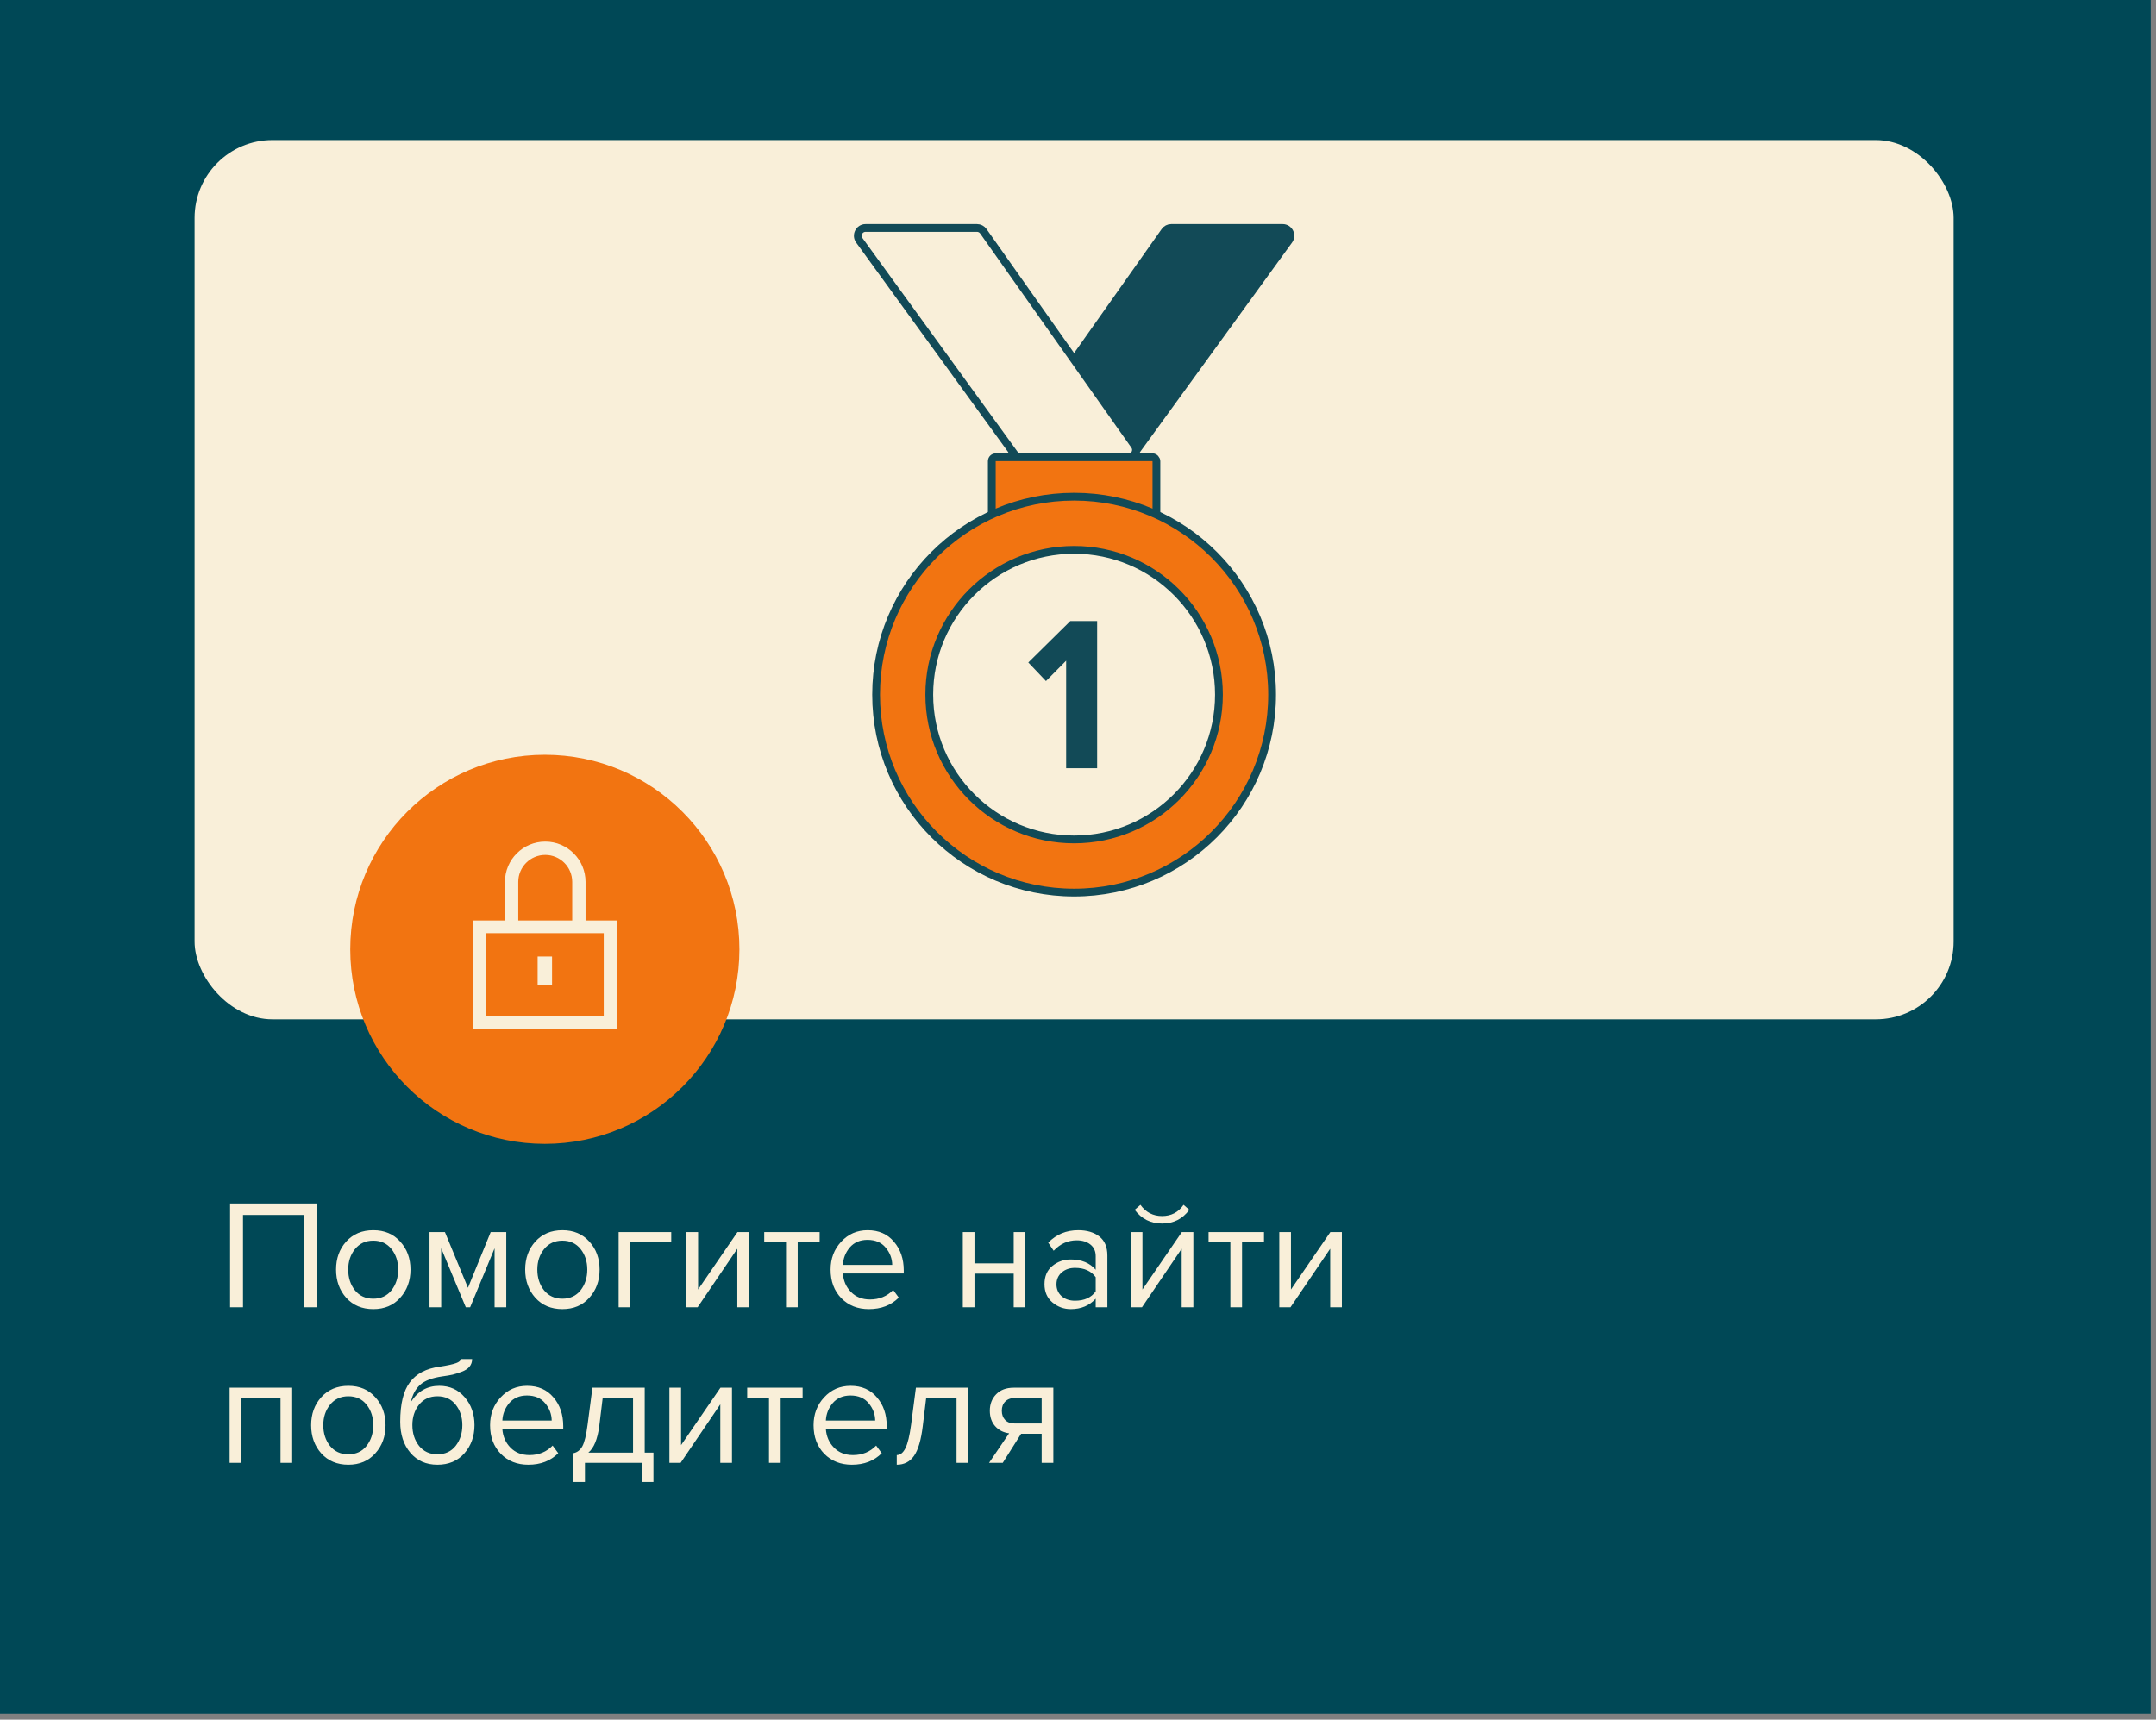
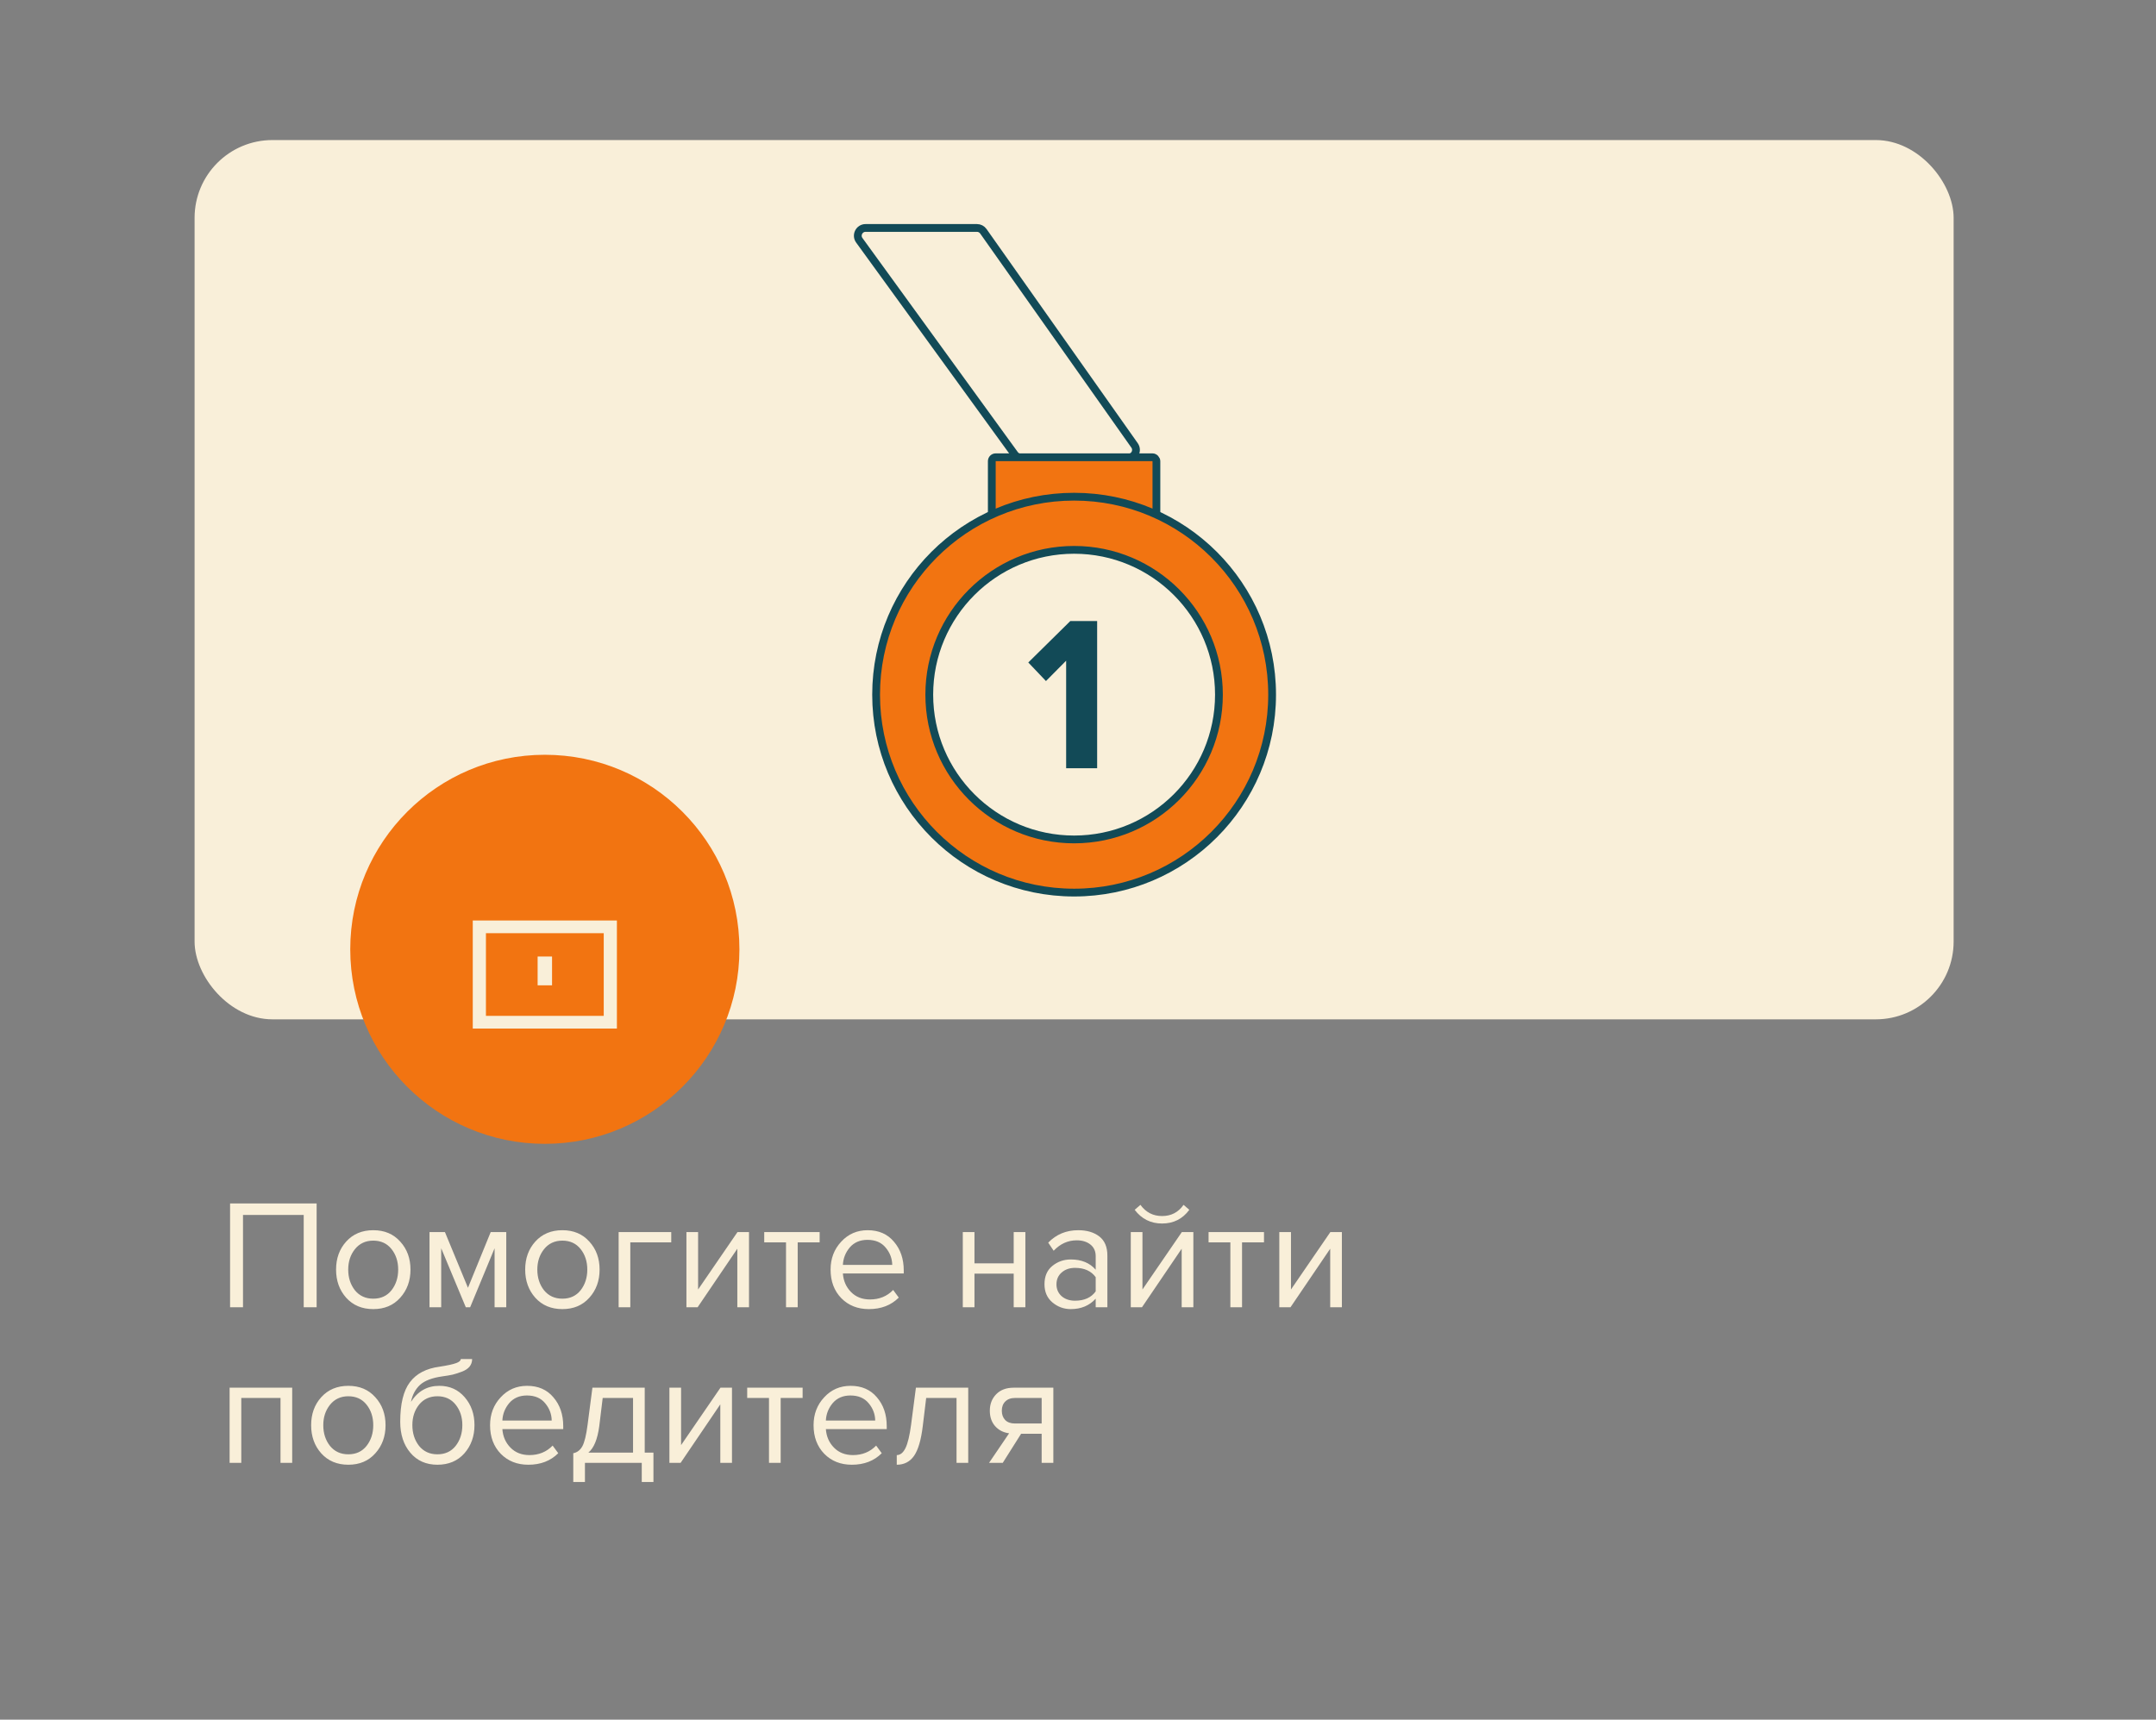
<svg xmlns="http://www.w3.org/2000/svg" width="277" height="221" viewBox="0 0 277 221" fill="none">
  <rect x="0" y="0" width="277" height="221" fill="#808080" stroke="none" />
-   <rect width="276.323" height="220.243" fill="#004856" />
  <rect x="25" y="18" width="226" height="113" rx="10" fill="#F9EFD9" />
  <path d="M40.68 168H39.02V156.14H31.22V168H29.56V154.66H40.68V168ZM51.418 166.78C50.552 167.753 49.398 168.24 47.958 168.24C46.518 168.24 45.358 167.753 44.478 166.78C43.612 165.807 43.178 164.6 43.178 163.16C43.178 161.72 43.612 160.52 44.478 159.56C45.358 158.587 46.518 158.1 47.958 158.1C49.398 158.1 50.552 158.587 51.418 159.56C52.298 160.52 52.738 161.72 52.738 163.16C52.738 164.6 52.298 165.807 51.418 166.78ZM45.598 165.82C46.185 166.54 46.972 166.9 47.958 166.9C48.945 166.9 49.725 166.54 50.298 165.82C50.872 165.087 51.158 164.2 51.158 163.16C51.158 162.12 50.872 161.24 50.298 160.52C49.725 159.8 48.945 159.44 47.958 159.44C46.972 159.44 46.185 159.807 45.598 160.54C45.025 161.26 44.738 162.133 44.738 163.16C44.738 164.2 45.025 165.087 45.598 165.82ZM65.044 168H63.544V160.42L60.404 168H59.844L56.684 160.42V168H55.184V158.34H57.164L60.124 165.5L63.044 158.34H65.044V168ZM75.715 166.78C74.849 167.753 73.695 168.24 72.255 168.24C70.815 168.24 69.655 167.753 68.775 166.78C67.909 165.807 67.475 164.6 67.475 163.16C67.475 161.72 67.909 160.52 68.775 159.56C69.655 158.587 70.815 158.1 72.255 158.1C73.695 158.1 74.849 158.587 75.715 159.56C76.595 160.52 77.035 161.72 77.035 163.16C77.035 164.6 76.595 165.807 75.715 166.78ZM69.895 165.82C70.482 166.54 71.269 166.9 72.255 166.9C73.242 166.9 74.022 166.54 74.595 165.82C75.168 165.087 75.455 164.2 75.455 163.16C75.455 162.12 75.168 161.24 74.595 160.52C74.022 159.8 73.242 159.44 72.255 159.44C71.269 159.44 70.482 159.807 69.895 160.54C69.322 161.26 69.035 162.133 69.035 163.16C69.035 164.2 69.322 165.087 69.895 165.82ZM86.24 158.34V159.66H80.981V168H79.481V158.34H86.24ZM89.631 168H88.191V158.34H89.691V165.72L94.751 158.34H96.231V168H94.731V160.48L89.631 168ZM102.487 168H100.987V159.66H98.187V158.34H105.307V159.66H102.487V168ZM111.633 168.24C110.193 168.24 109.013 167.773 108.093 166.84C107.173 165.893 106.713 164.667 106.713 163.16C106.713 161.747 107.167 160.553 108.073 159.58C108.98 158.593 110.113 158.1 111.473 158.1C112.9 158.1 114.027 158.593 114.853 159.58C115.693 160.553 116.113 161.787 116.113 163.28V163.66H108.293C108.36 164.607 108.707 165.4 109.333 166.04C109.96 166.68 110.773 167 111.773 167C112.973 167 113.967 166.593 114.753 165.78L115.473 166.76C114.487 167.747 113.207 168.24 111.633 168.24ZM114.633 162.56C114.62 161.733 114.34 160.993 113.793 160.34C113.247 159.673 112.467 159.34 111.453 159.34C110.493 159.34 109.733 159.667 109.173 160.32C108.627 160.973 108.333 161.72 108.293 162.56H114.633ZM125.199 168H123.699V158.34H125.199V162.36H130.239V158.34H131.739V168H130.239V163.68H125.199V168ZM142.274 168H140.774V166.9C139.961 167.793 138.894 168.24 137.574 168.24C136.681 168.24 135.894 167.953 135.214 167.38C134.534 166.807 134.194 166.027 134.194 165.04C134.194 164.027 134.528 163.247 135.194 162.7C135.874 162.14 136.668 161.86 137.574 161.86C138.948 161.86 140.014 162.3 140.774 163.18V161.44C140.774 160.8 140.548 160.3 140.094 159.94C139.641 159.58 139.054 159.4 138.334 159.4C137.201 159.4 136.214 159.847 135.374 160.74L134.674 159.7C135.701 158.633 136.988 158.1 138.534 158.1C139.641 158.1 140.541 158.367 141.234 158.9C141.928 159.433 142.274 160.253 142.274 161.36V168ZM138.114 167.16C139.314 167.16 140.201 166.76 140.774 165.96V164.14C140.201 163.34 139.314 162.94 138.114 162.94C137.421 162.94 136.848 163.14 136.394 163.54C135.954 163.927 135.734 164.433 135.734 165.06C135.734 165.673 135.954 166.18 136.394 166.58C136.848 166.967 137.421 167.16 138.114 167.16ZM146.721 168H145.281V158.34H146.781V165.72L151.841 158.34H153.321V168H151.821V160.48L146.721 168ZM152.801 155.48C151.935 156.653 150.768 157.24 149.301 157.24C147.848 157.24 146.675 156.653 145.781 155.48L146.521 154.84C147.215 155.8 148.141 156.28 149.301 156.28C150.475 156.28 151.395 155.8 152.061 154.84L152.801 155.48ZM159.576 168H158.076V159.66H155.276V158.34H162.396V159.66H159.576V168ZM165.803 168H164.363V158.34H165.863V165.72L170.923 158.34H172.403V168H170.903V160.48L165.803 168ZM37.54 188H36.04V179.66H31V188H29.5V178.34H37.54V188ZM48.215 186.78C47.349 187.753 46.195 188.24 44.755 188.24C43.315 188.24 42.155 187.753 41.275 186.78C40.408 185.807 39.975 184.6 39.975 183.16C39.975 181.72 40.408 180.52 41.275 179.56C42.155 178.587 43.315 178.1 44.755 178.1C46.195 178.1 47.349 178.587 48.215 179.56C49.095 180.52 49.535 181.72 49.535 183.16C49.535 184.6 49.095 185.807 48.215 186.78ZM42.395 185.82C42.982 186.54 43.769 186.9 44.755 186.9C45.742 186.9 46.522 186.54 47.095 185.82C47.669 185.087 47.955 184.2 47.955 183.16C47.955 182.12 47.669 181.24 47.095 180.52C46.522 179.8 45.742 179.44 44.755 179.44C43.769 179.44 42.982 179.807 42.395 180.54C41.822 181.26 41.535 182.133 41.535 183.16C41.535 184.2 41.822 185.087 42.395 185.82ZM53.84 185.82C54.427 186.54 55.214 186.9 56.2 186.9C57.187 186.9 57.967 186.54 58.541 185.82C59.114 185.087 59.401 184.193 59.401 183.14C59.401 182.113 59.114 181.24 58.541 180.52C57.967 179.8 57.187 179.44 56.2 179.44C55.214 179.44 54.427 179.8 53.84 180.52C53.267 181.24 52.98 182.113 52.98 183.14C52.98 184.193 53.267 185.087 53.84 185.82ZM56.2 188.24C54.747 188.24 53.587 187.727 52.721 186.7C51.854 185.673 51.42 184.347 51.42 182.72C51.42 180.427 51.834 178.733 52.66 177.64C53.487 176.533 54.761 175.867 56.48 175.64C57.507 175.48 58.214 175.327 58.6 175.18C59.001 175.033 59.2 174.86 59.2 174.66H60.66C60.66 175.033 60.547 175.36 60.321 175.64C60.094 175.907 59.767 176.12 59.34 176.28C58.927 176.44 58.534 176.567 58.16 176.66C57.8 176.74 57.367 176.813 56.861 176.88C55.527 177.067 54.56 177.433 53.961 177.98C53.374 178.527 52.987 179.253 52.8 180.16C53.681 178.787 54.894 178.1 56.441 178.1C57.774 178.1 58.861 178.587 59.7 179.56C60.541 180.533 60.961 181.727 60.961 183.14C60.961 184.58 60.527 185.793 59.66 186.78C58.794 187.753 57.641 188.24 56.2 188.24ZM67.883 188.24C66.443 188.24 65.263 187.773 64.343 186.84C63.423 185.893 62.963 184.667 62.963 183.16C62.963 181.747 63.417 180.553 64.323 179.58C65.23 178.593 66.363 178.1 67.723 178.1C69.15 178.1 70.277 178.593 71.103 179.58C71.943 180.553 72.363 181.787 72.363 183.28V183.66H64.543C64.61 184.607 64.957 185.4 65.583 186.04C66.21 186.68 67.023 187 68.023 187C69.223 187 70.217 186.593 71.003 185.78L71.723 186.76C70.737 187.747 69.457 188.24 67.883 188.24ZM70.883 182.56C70.87 181.733 70.59 180.993 70.043 180.34C69.497 179.673 68.717 179.34 67.703 179.34C66.743 179.34 65.983 179.667 65.423 180.32C64.877 180.973 64.583 181.72 64.543 182.56H70.883ZM73.653 190.46V186.76C74.146 186.667 74.533 186.373 74.813 185.88C75.093 185.373 75.32 184.447 75.493 183.1L76.113 178.34H82.833V186.68H83.953V190.46H82.453V188H75.153V190.46H73.653ZM77.433 179.66L76.993 183.28C76.766 184.973 76.3 186.107 75.593 186.68H81.333V179.66H77.433ZM87.444 188H86.004V178.34H87.504V185.72L92.564 178.34H94.044V188H92.544V180.48L87.444 188ZM100.299 188H98.799V179.66H95.999V178.34H103.119V179.66H100.299V188ZM109.446 188.24C108.006 188.24 106.826 187.773 105.906 186.84C104.986 185.893 104.526 184.667 104.526 183.16C104.526 181.747 104.979 180.553 105.886 179.58C106.793 178.593 107.926 178.1 109.286 178.1C110.713 178.1 111.839 178.593 112.666 179.58C113.506 180.553 113.926 181.787 113.926 183.28V183.66H106.106C106.173 184.607 106.519 185.4 107.146 186.04C107.773 186.68 108.586 187 109.586 187C110.786 187 111.779 186.593 112.566 185.78L113.286 186.76C112.299 187.747 111.019 188.24 109.446 188.24ZM112.446 182.56C112.433 181.733 112.153 180.993 111.606 180.34C111.059 179.673 110.279 179.34 109.266 179.34C108.306 179.34 107.546 179.667 106.986 180.32C106.439 180.973 106.146 181.72 106.106 182.56H112.446ZM115.215 188.24V187C115.669 187 116.042 186.7 116.335 186.1C116.629 185.5 116.869 184.5 117.055 183.1L117.675 178.34H124.395V188H122.895V179.66H118.995L118.555 183.28C118.342 185.053 117.969 186.327 117.435 187.1C116.902 187.86 116.162 188.24 115.215 188.24ZM128.831 188H127.071L129.651 184.2C128.917 184.107 128.317 183.8 127.851 183.28C127.397 182.76 127.171 182.1 127.171 181.3C127.171 180.447 127.444 179.74 127.991 179.18C128.537 178.62 129.284 178.34 130.231 178.34H135.331V188H133.831V184.26H131.191L128.831 188ZM130.391 182.94H133.831V179.66H130.391C129.871 179.66 129.457 179.813 129.151 180.12C128.857 180.413 128.711 180.807 128.711 181.3C128.711 181.793 128.857 182.193 129.151 182.5C129.444 182.793 129.857 182.94 130.391 182.94Z" fill="#F9EFD9" />
-   <path d="M95 122C95 135.807 83.807 147 70 147C56.193 147 45 135.807 45 122C45 108.193 56.193 97 70 97C83.807 97 95 108.193 95 122Z" fill="#F27411" />
+   <path d="M95 122C95 135.807 83.807 147 70 147C56.193 147 45 135.807 45 122C45 108.193 56.193 97 70 97C83.807 97 95 108.193 95 122" fill="#F27411" />
  <path d="M60.741 118.297H79.259V132.186H60.741V118.297Z" fill="#F27411" />
  <path fill-rule="evenodd" clip-rule="evenodd" d="M77.568 119.928H62.432V130.555H77.568V119.928ZM60.741 118.297V132.186H79.259V118.297H60.741Z" fill="#F9EFD9" />
-   <path fill-rule="evenodd" clip-rule="evenodd" d="M73.519 113.338C73.519 111.423 71.967 109.871 70.052 109.871C68.138 109.871 66.586 111.423 66.586 113.338L66.586 119.133L64.874 119.133L64.874 113.338C64.874 110.477 67.192 108.159 70.052 108.159C72.913 108.159 75.231 110.477 75.231 113.338L75.231 119.327L73.519 119.327L73.519 113.338Z" fill="#F9EFD9" />
  <path fill-rule="evenodd" clip-rule="evenodd" d="M69.074 126.629V122.926H70.926V126.629H69.074Z" fill="#F9EFD9" />
-   <path d="M165.598 30.882L145.629 58.407C145.441 58.666 145.14 58.819 144.82 58.819H131.05C130.239 58.819 129.766 57.905 130.233 57.243L149.662 29.718C149.85 29.453 150.154 29.295 150.479 29.295H164.789C165.605 29.295 166.078 30.221 165.598 30.882Z" fill="#124A57" stroke="#124A57" />
  <path d="M110.402 30.882L130.371 58.407C130.559 58.666 130.86 58.819 131.18 58.819H144.95C145.761 58.819 146.234 57.905 145.767 57.243L126.338 29.718C126.15 29.453 125.846 29.295 125.521 29.295H111.211C110.395 29.295 109.922 30.221 110.402 30.882Z" fill="#F9EFD9" stroke="#124A57" />
  <rect x="127.425" y="58.766" width="21.149" height="8.263" rx="0.5" fill="#F27411" stroke="#124A57" />
  <circle cx="138" cy="89.272" r="25.439" fill="#F27411" stroke="#124A57" />
  <circle cx="138" cy="89.272" r="18.608" fill="#F9EFD9" stroke="#124A57" />
  <path d="M140.96 98.732H136.977V84.908L134.384 87.525L132.114 85.139L137.51 79.814H140.96V98.732Z" fill="#124A57" />
</svg>